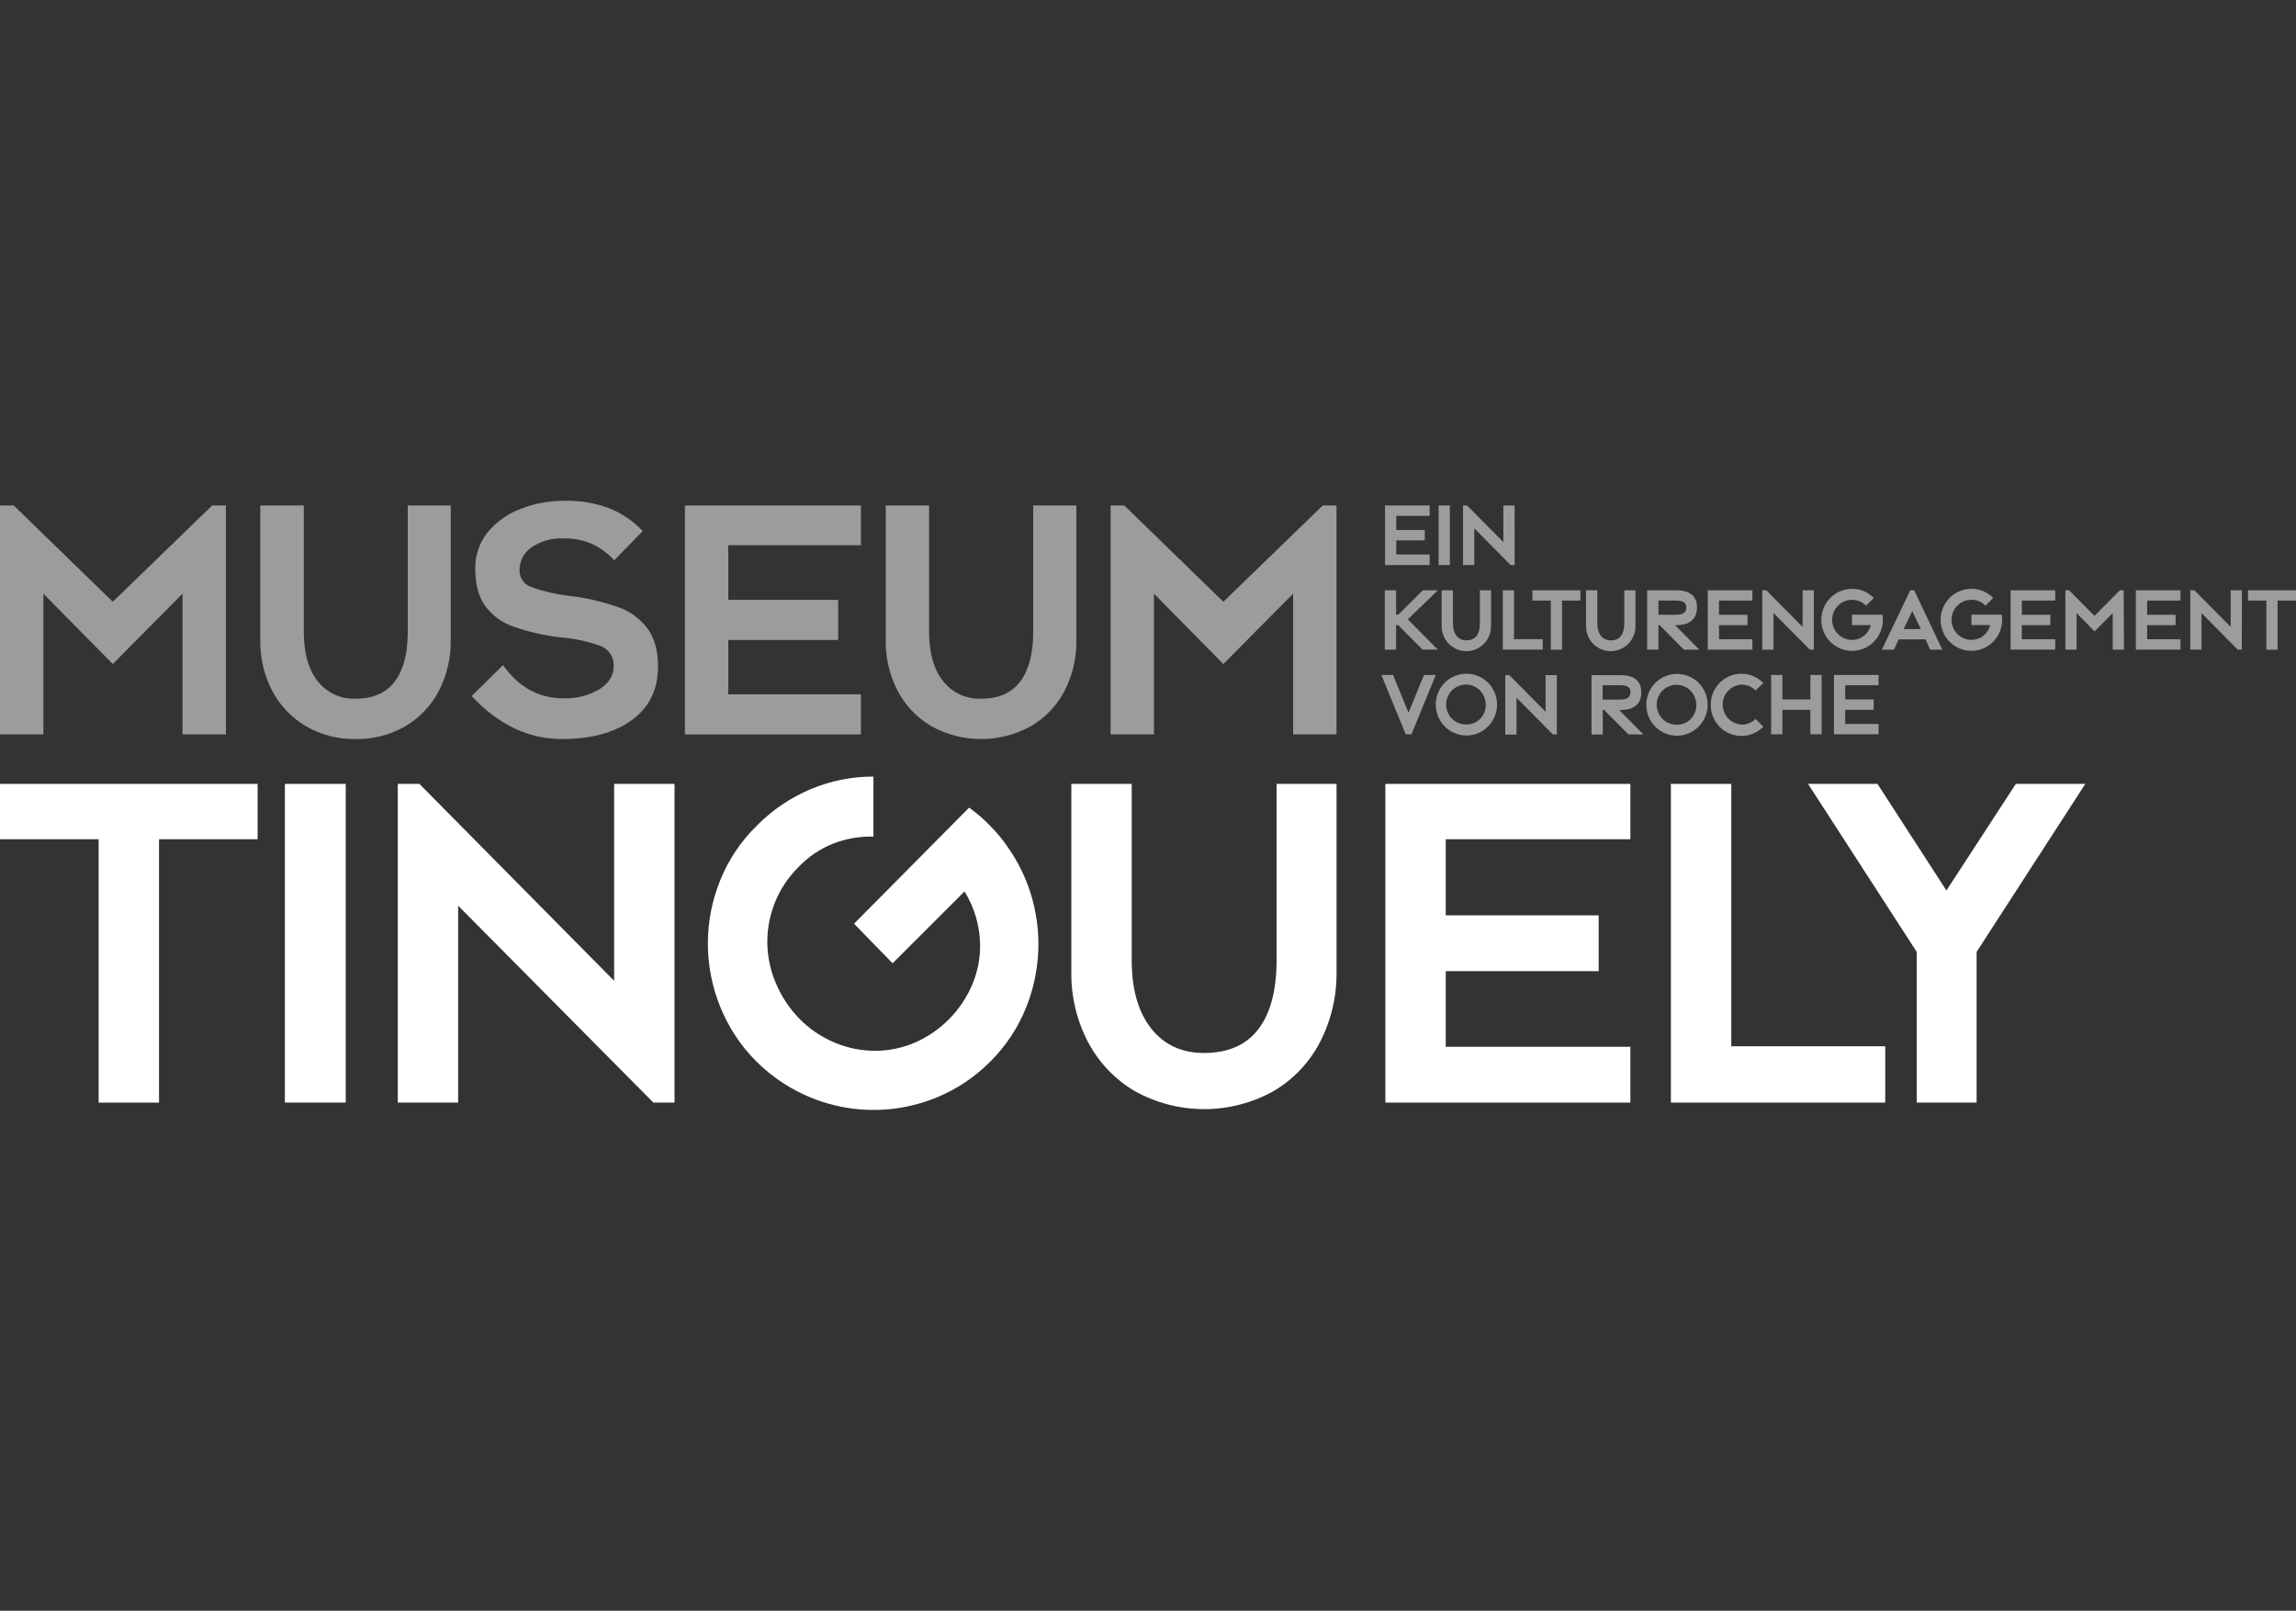
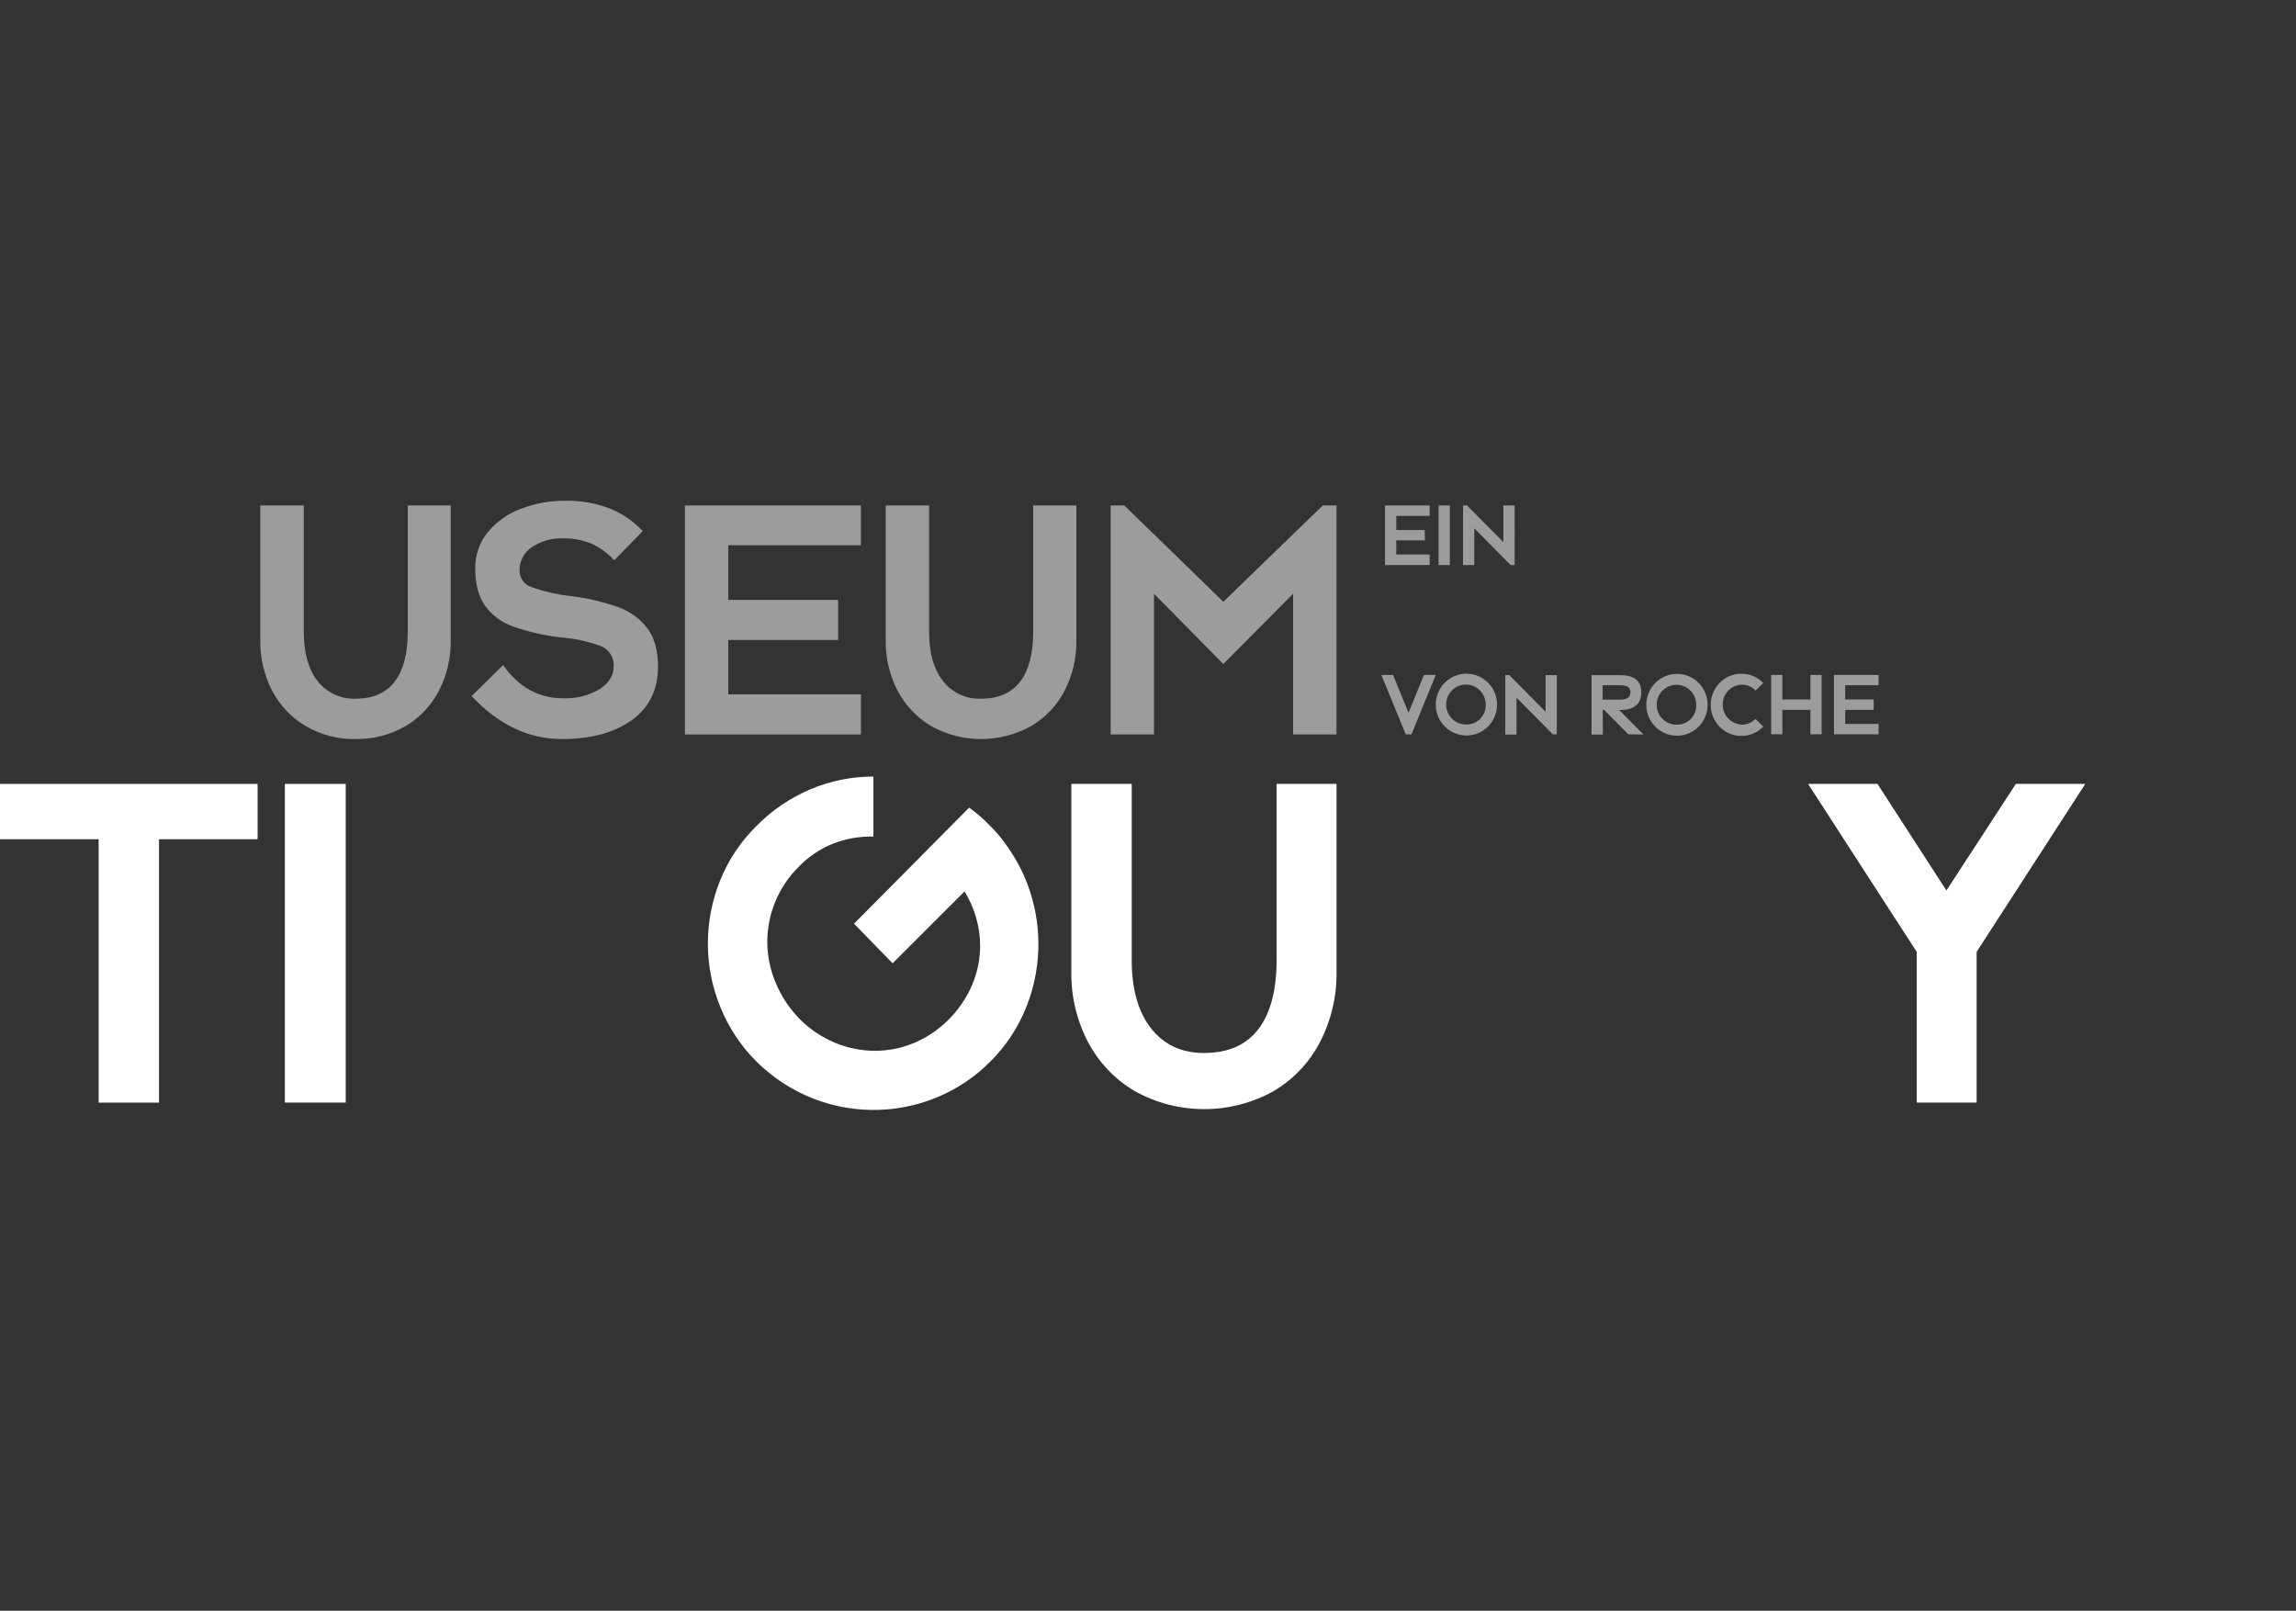
<svg xmlns="http://www.w3.org/2000/svg" width="134" height="94" viewBox="0 0 134 94" fill="none">
  <rect x="0" y="0" width="134" height="94" fill="#333333" stroke="none" />
  <path d="M107.034 39.388V42.853H109.639V42.246H107.691V41.425H109.354V40.818H107.691V39.99H109.639V39.388H107.034ZM104.024 40.818V39.388H103.368V42.853H104.024V41.425H105.659V42.853H106.316V39.388H105.659V40.818H104.024ZM101.645 42.282C101.347 42.269 101.066 42.14 100.86 41.923C100.655 41.706 100.54 41.418 100.54 41.117C100.54 40.817 100.655 40.528 100.86 40.311C101.066 40.094 101.347 39.966 101.645 39.953C101.797 39.95 101.948 39.98 102.088 40.04C102.229 40.099 102.355 40.188 102.459 40.299L102.908 39.858C102.658 39.602 102.339 39.426 101.99 39.355C101.641 39.283 101.279 39.317 100.949 39.454C100.62 39.592 100.339 39.825 100.142 40.124C99.945 40.423 99.841 40.775 99.844 41.134C99.842 41.493 99.946 41.844 100.143 42.143C100.34 42.442 100.621 42.675 100.95 42.811C101.28 42.948 101.642 42.983 101.99 42.911C102.339 42.839 102.659 42.664 102.908 42.407L102.453 41.95C102.348 42.061 102.223 42.148 102.083 42.207C101.944 42.266 101.794 42.295 101.643 42.293M97.871 42.293C97.641 42.298 97.415 42.235 97.221 42.11C97.027 41.985 96.875 41.805 96.783 41.592C96.691 41.379 96.665 41.144 96.707 40.916C96.749 40.687 96.857 40.477 97.018 40.311C97.179 40.146 97.386 40.032 97.611 39.986C97.836 39.939 98.07 39.962 98.283 40.05C98.496 40.138 98.677 40.288 98.805 40.482C98.933 40.675 99 40.902 98.999 41.134C99.004 41.285 98.978 41.436 98.923 41.578C98.868 41.719 98.786 41.848 98.68 41.956C98.575 42.064 98.449 42.15 98.31 42.208C98.171 42.266 98.022 42.294 97.871 42.293ZM97.871 39.328C97.518 39.328 97.172 39.434 96.878 39.632C96.584 39.83 96.355 40.112 96.219 40.441C96.084 40.77 96.049 41.133 96.117 41.483C96.186 41.832 96.356 42.154 96.606 42.406C96.856 42.658 97.174 42.83 97.521 42.9C97.868 42.97 98.228 42.934 98.554 42.798C98.881 42.662 99.16 42.431 99.357 42.135C99.554 41.839 99.659 41.49 99.66 41.134C99.661 40.897 99.616 40.661 99.527 40.442C99.437 40.222 99.306 40.023 99.139 39.855C98.973 39.687 98.775 39.554 98.558 39.463C98.34 39.373 98.107 39.327 97.871 39.328ZM93.531 40.829V39.99H94.501C94.895 39.99 95.157 40.05 95.157 40.388C95.157 40.725 94.938 40.829 94.501 40.829H93.531ZM95.917 42.864L94.501 41.436H94.558C95.319 41.436 95.79 41.127 95.79 40.399C95.79 39.67 95.287 39.399 94.56 39.399H92.885V42.864H93.542V41.425H93.614L95.033 42.853L95.917 42.864ZM90.861 39.399H90.204V41.535L88.087 39.399H87.851V42.864H88.508V40.719L90.626 42.855H90.861V39.399ZM85.583 42.279C85.353 42.285 85.127 42.221 84.933 42.097C84.739 41.972 84.587 41.791 84.495 41.579C84.403 41.366 84.377 41.13 84.419 40.902C84.46 40.674 84.569 40.464 84.73 40.298C84.891 40.133 85.097 40.019 85.323 39.973C85.548 39.926 85.782 39.948 85.995 40.037C86.208 40.125 86.389 40.275 86.517 40.468C86.644 40.661 86.712 40.889 86.711 41.121C86.715 41.272 86.69 41.423 86.635 41.565C86.58 41.706 86.498 41.834 86.392 41.943C86.287 42.051 86.161 42.137 86.022 42.194C85.883 42.252 85.734 42.281 85.583 42.279ZM85.583 39.315C85.23 39.315 84.884 39.421 84.59 39.619C84.296 39.817 84.067 40.098 83.931 40.428C83.796 40.757 83.76 41.12 83.829 41.469C83.898 41.819 84.068 42.141 84.318 42.393C84.568 42.645 84.886 42.817 85.233 42.887C85.58 42.957 85.939 42.921 86.266 42.785C86.593 42.649 86.873 42.418 87.069 42.122C87.266 41.826 87.371 41.477 87.372 41.121C87.373 40.883 87.327 40.648 87.238 40.429C87.148 40.21 87.017 40.011 86.85 39.843C86.684 39.675 86.487 39.542 86.269 39.452C86.052 39.362 85.819 39.316 85.583 39.317M83.795 39.388H83.106L82.204 41.595L81.302 39.388H80.619L82.042 42.853H82.377L83.795 39.388Z" fill="#9C9C9C" />
-   <path d="M131.198 35.048H132.271V37.918H132.927V35.048H134V34.448H131.198V35.048ZM130.844 34.446H130.187V36.582L128.07 34.446H127.827V37.911H128.484V35.777L130.601 37.911H130.837L130.844 34.446ZM124.654 34.446V37.911H127.258V37.306H125.31V36.483H126.974V35.876H125.31V35.048H127.258V34.448L124.654 34.446ZM123.942 34.446H123.723L122.239 35.942L120.757 34.446H120.539V37.911H121.195V35.783L122.246 36.847L123.303 35.783V37.913H123.96L123.942 34.446ZM117.343 34.446V37.911H119.948V37.306H117.999V36.483H119.663V35.876H117.999V35.048H119.948V34.448L117.343 34.446ZM116.824 35.869H115.056V36.476H116.15C116.092 36.724 115.952 36.945 115.753 37.102C115.554 37.26 115.308 37.344 115.056 37.342C114.748 37.342 114.453 37.218 114.235 36.999C114.018 36.78 113.895 36.482 113.895 36.172C113.895 35.861 114.018 35.564 114.235 35.344C114.453 35.125 114.748 35.002 115.056 35.002C115.208 34.999 115.359 35.029 115.5 35.088C115.641 35.148 115.767 35.236 115.872 35.348L116.325 34.892C116.159 34.722 115.961 34.588 115.743 34.497C115.525 34.406 115.291 34.36 115.056 34.362C114.701 34.362 114.354 34.468 114.058 34.667C113.763 34.866 113.533 35.148 113.397 35.479C113.261 35.81 113.226 36.174 113.295 36.525C113.364 36.876 113.535 37.199 113.786 37.452C114.037 37.705 114.357 37.877 114.705 37.947C115.054 38.017 115.414 37.981 115.742 37.844C116.07 37.707 116.351 37.475 116.548 37.177C116.745 36.88 116.85 36.53 116.85 36.172C116.85 36.07 116.841 35.969 116.824 35.869ZM112.107 36.713H111.1L111.604 35.664L112.107 36.713ZM111.718 34.448H111.488L109.831 37.913H110.536L110.809 37.313H112.374L112.648 37.913H113.359L111.718 34.448ZM109.857 35.872H108.088V36.479H109.183C109.125 36.727 108.985 36.947 108.786 37.105C108.587 37.262 108.341 37.346 108.088 37.344C107.781 37.344 107.486 37.221 107.268 37.001C107.051 36.782 106.928 36.484 106.928 36.174C106.928 35.864 107.051 35.566 107.268 35.347C107.486 35.127 107.781 35.004 108.088 35.004C108.241 35.001 108.392 35.031 108.533 35.09C108.674 35.15 108.8 35.239 108.905 35.351L109.36 34.894C109.194 34.724 108.997 34.59 108.779 34.499C108.56 34.408 108.327 34.362 108.091 34.364C107.736 34.364 107.389 34.47 107.094 34.669C106.798 34.868 106.568 35.151 106.432 35.481C106.297 35.812 106.261 36.176 106.33 36.527C106.4 36.878 106.571 37.201 106.822 37.454C107.073 37.707 107.392 37.879 107.741 37.949C108.089 38.019 108.45 37.983 108.778 37.846C109.105 37.709 109.386 37.477 109.583 37.18C109.78 36.882 109.886 36.532 109.886 36.174C109.885 36.073 109.876 35.971 109.859 35.872M105.86 34.448H105.204V36.584L103.085 34.448H102.851V37.913H103.507V35.777L105.624 37.911H105.86V34.448ZM99.67 34.448V37.913H102.275V37.306H100.327V36.483H101.99V35.876H100.327V35.048H102.275V34.448H99.67ZM96.79 35.876V35.048H97.759C98.153 35.048 98.416 35.108 98.416 35.446C98.416 35.783 98.197 35.876 97.759 35.876H96.79ZM99.176 37.911L97.759 36.483H97.808C98.569 36.483 99.04 36.174 99.04 35.446C99.04 34.717 98.536 34.446 97.81 34.446H96.133V37.911H96.79V36.483H96.862L98.278 37.913L99.176 37.911ZM94.798 34.446V36.362C94.798 37.013 94.542 37.37 94.01 37.37C93.517 37.37 93.222 36.991 93.222 36.362V34.448H92.565V36.49C92.558 36.685 92.589 36.88 92.659 37.063C92.728 37.246 92.832 37.413 92.967 37.555C93.102 37.696 93.263 37.808 93.442 37.885C93.62 37.961 93.812 38.001 94.007 38.001C94.201 38.001 94.393 37.961 94.572 37.885C94.75 37.808 94.912 37.696 95.046 37.555C95.181 37.413 95.286 37.246 95.355 37.063C95.424 36.88 95.456 36.685 95.448 36.49V34.448L94.798 34.446ZM89.435 35.048H90.508V37.918H91.165V35.048H92.237V34.448H89.435V35.048ZM87.706 34.446V37.911H90.037V37.3H88.363V34.448L87.706 34.446ZM86.371 34.446V36.362C86.371 37.013 86.115 37.37 85.583 37.37C85.091 37.37 84.795 36.991 84.795 36.362V34.448H84.138V36.49C84.131 36.685 84.162 36.88 84.231 37.063C84.3 37.246 84.406 37.413 84.54 37.555C84.675 37.696 84.836 37.808 85.015 37.885C85.193 37.961 85.385 38.001 85.58 38.001C85.774 38.001 85.966 37.961 86.145 37.885C86.323 37.808 86.485 37.696 86.619 37.555C86.754 37.413 86.859 37.246 86.928 37.063C86.997 36.88 87.029 36.685 87.021 36.49V34.448L86.371 34.446ZM83.919 34.446H83.044L81.604 35.876H81.479V34.448H80.822V37.913H81.479V36.483H81.604L83.022 37.911H83.915L82.164 36.145L83.919 34.446Z" fill="#9C9C9C" />
  <path d="M88.396 29.499H87.739V31.636L85.623 29.499H85.386V32.976H86.043V30.83L88.162 32.976H88.398L88.396 29.499ZM83.959 32.976H84.616V29.499H83.959V32.976ZM80.834 29.499V32.976H83.438V32.358H81.49V31.536H83.154V30.929H81.49V30.106H83.438V29.499H80.834Z" fill="#9C9C9C" />
-   <path d="M80.853 45.747H95.153V48.976H84.377V53.417H93.303V56.675H84.377V61.088H95.153V64.346H80.853V45.747Z" fill="white" />
  <path d="M56.568 47.124L49.844 53.905L52.094 56.216L56.292 52.023C56.882 52.972 57.198 54.069 57.203 55.19C57.202 55.98 57.042 56.761 56.732 57.486C56.082 58.995 54.885 60.198 53.385 60.847C52.651 61.162 51.862 61.323 51.065 61.322C50.259 61.321 49.461 61.16 48.717 60.847C47.934 60.519 47.224 60.036 46.631 59.426C46.049 58.823 45.585 58.114 45.265 57.338C44.947 56.584 44.783 55.773 44.781 54.954C44.783 54.15 44.942 53.354 45.249 52.612C45.556 51.87 46.006 51.196 46.572 50.63C47.143 50.021 47.839 49.546 48.611 49.237C49.364 48.941 50.168 48.8 50.975 48.822V45.319C49.715 45.316 48.467 45.568 47.305 46.058C46.128 46.553 45.06 47.278 44.162 48.191C43.24 49.091 42.515 50.175 42.032 51.373C41.073 53.737 41.073 56.385 42.032 58.748C42.511 59.942 43.225 61.025 44.131 61.931C45.487 63.285 47.208 64.208 49.08 64.584C50.952 64.961 52.892 64.774 54.659 64.048C55.843 63.565 56.916 62.845 57.816 61.931C58.718 61.03 59.427 59.952 59.899 58.764C60.744 56.649 60.832 54.304 60.149 52.131C59.847 51.167 59.397 50.257 58.814 49.435C58.512 48.988 58.167 48.572 57.785 48.193C57.408 47.799 56.995 47.442 56.553 47.127" fill="white" />
-   <path d="M12.382 29.499L6.582 35.117L0.801 29.499H0V42.858H2.532V34.647L6.582 38.752L10.653 34.647V42.858H13.183V29.499H12.382Z" fill="#9C9C9C" />
  <path d="M64.818 29.499V42.858H67.348V34.647L71.397 38.752L75.469 34.647V42.858H78.001V29.499H77.198L71.397 35.117L65.619 29.499H64.818Z" fill="#9C9C9C" />
  <path d="M23.797 29.499V36.88C23.797 38.143 23.544 39.108 23.038 39.774C22.531 40.441 21.772 40.774 20.759 40.774C20.334 40.792 19.91 40.709 19.523 40.529C19.136 40.35 18.797 40.081 18.533 39.743C17.997 39.057 17.73 38.103 17.73 36.88V29.499H15.191V37.37C15.175 38.396 15.414 39.409 15.887 40.317C16.34 41.177 17.022 41.892 17.857 42.381C18.739 42.891 19.742 43.15 20.759 43.129C21.768 43.147 22.762 42.892 23.64 42.39C24.477 41.904 25.16 41.188 25.61 40.326C26.081 39.414 26.32 38.398 26.306 37.37V29.499H23.797Z" fill="#9C9C9C" />
  <path d="M60.3 29.499V36.88C60.3 38.143 60.047 39.108 59.541 39.774C59.034 40.441 58.275 40.774 57.262 40.774C56.837 40.792 56.413 40.709 56.026 40.529C55.639 40.35 55.299 40.081 55.036 39.743C54.495 39.056 54.224 38.099 54.224 36.874V29.499H51.694V37.37C51.678 38.396 51.917 39.409 52.39 40.317C52.843 41.177 53.525 41.892 54.36 42.381C55.248 42.873 56.246 43.13 57.26 43.13C58.274 43.13 59.271 42.873 60.16 42.381C60.998 41.895 61.681 41.18 62.13 40.317C62.598 39.407 62.835 38.395 62.819 37.37V29.499H60.3Z" fill="#9C9C9C" />
  <path d="M32.999 29.223C32.101 29.213 31.21 29.375 30.373 29.702C29.626 29.982 28.965 30.455 28.455 31.073C27.977 31.667 27.723 32.413 27.737 33.179C27.737 34.087 27.927 34.81 28.306 35.348C28.717 35.91 29.287 36.333 29.941 36.56C30.84 36.874 31.77 37.088 32.715 37.198C33.511 37.256 34.295 37.424 35.046 37.697C35.283 37.784 35.486 37.946 35.625 38.159C35.763 38.372 35.831 38.624 35.816 38.878C35.816 39.416 35.542 39.863 34.993 40.218C34.349 40.597 33.609 40.782 32.863 40.75C31.442 40.75 30.275 40.105 29.361 38.814L27.525 40.622C29.094 42.293 30.848 43.129 32.789 43.129C34.49 43.129 35.851 42.761 36.871 42.026C37.891 41.29 38.402 40.247 38.403 38.898C38.403 37.977 38.203 37.241 37.801 36.691C37.366 36.112 36.772 35.676 36.092 35.437C35.167 35.108 34.208 34.886 33.233 34.775C32.471 34.687 31.72 34.512 30.996 34.254C30.793 34.184 30.618 34.05 30.497 33.872C30.375 33.694 30.314 33.481 30.322 33.265C30.322 33.002 30.387 32.744 30.51 32.513C30.633 32.281 30.812 32.085 31.029 31.94C31.573 31.572 32.22 31.39 32.874 31.419C33.43 31.408 33.982 31.509 34.498 31.717C35.009 31.949 35.468 32.282 35.849 32.695L37.515 30.989C36.965 30.414 36.3 29.962 35.565 29.665C34.745 29.355 33.876 29.206 33.001 29.223" fill="#9C9C9C" />
  <path d="M0 45.747V48.976H5.757V64.346H9.281V48.976H15.035V45.747H0Z" fill="white" />
  <path d="M20.178 45.747H16.626V64.344H20.178V45.747Z" fill="white" />
-   <path d="M24.478 45.747H23.215V64.346H26.739V52.855L38.134 64.346H39.366V45.747H35.842V57.238L24.478 45.747Z" fill="white" />
  <path d="M74.505 45.747V56.022C74.505 57.779 74.153 59.122 73.448 60.05C72.743 60.979 71.686 61.446 70.277 61.45C68.963 61.45 67.931 60.971 67.179 60.013C66.428 59.055 66.051 57.731 66.05 56.04V45.747H62.526V56.704C62.504 58.132 62.837 59.542 63.496 60.805C64.124 61.999 65.07 62.993 66.227 63.675C67.463 64.362 68.851 64.724 70.263 64.726C71.674 64.729 73.063 64.373 74.302 63.69C75.463 63.014 76.411 62.019 77.034 60.821C77.691 59.551 78.025 58.136 78.003 56.704V45.747H74.505Z" fill="white" />
-   <path d="M97.517 64.346H110.028V61.059H101.041V45.747H97.517V64.346Z" fill="white" />
  <path d="M117.649 45.747L113.598 51.967L109.574 45.747H105.523L111.864 55.55V64.346H115.36V55.55L121.703 45.747H117.649Z" fill="white" />
  <path d="M39.973 29.499H50.245V31.819H42.503V35.008H48.916V37.348H42.503V40.52H50.245V42.86H39.973V29.499Z" fill="#9C9C9C" />
</svg>